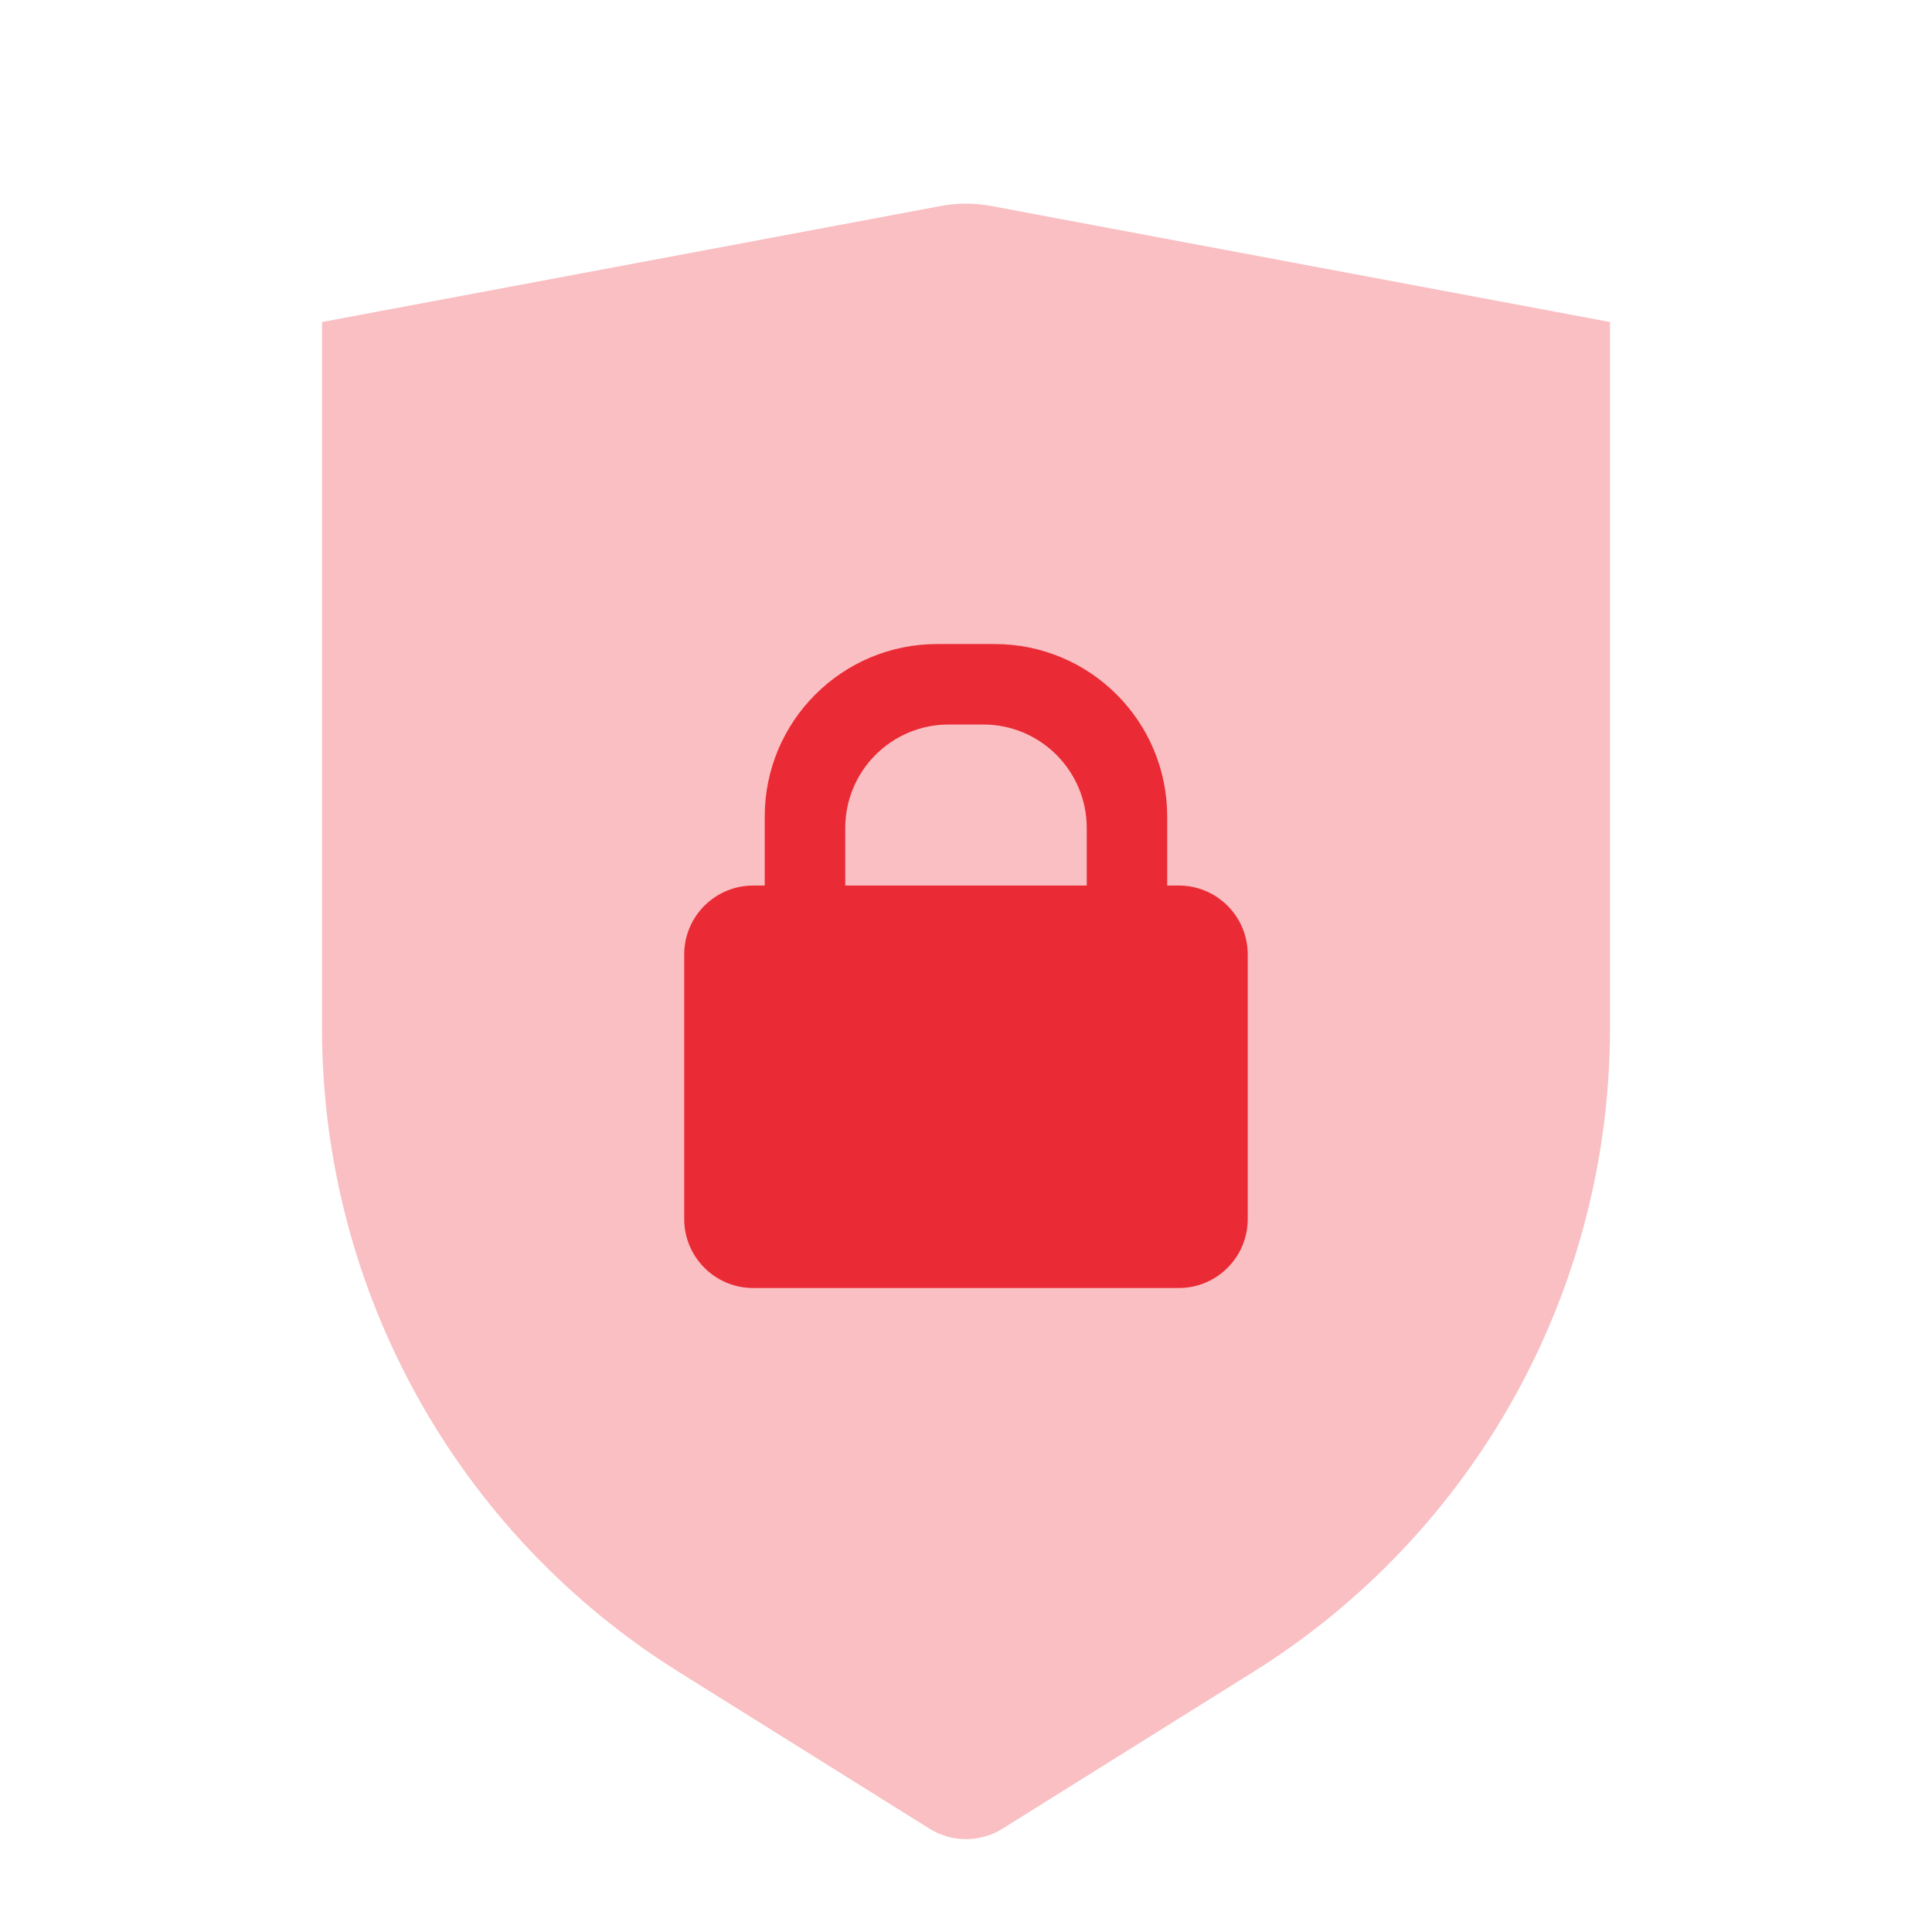
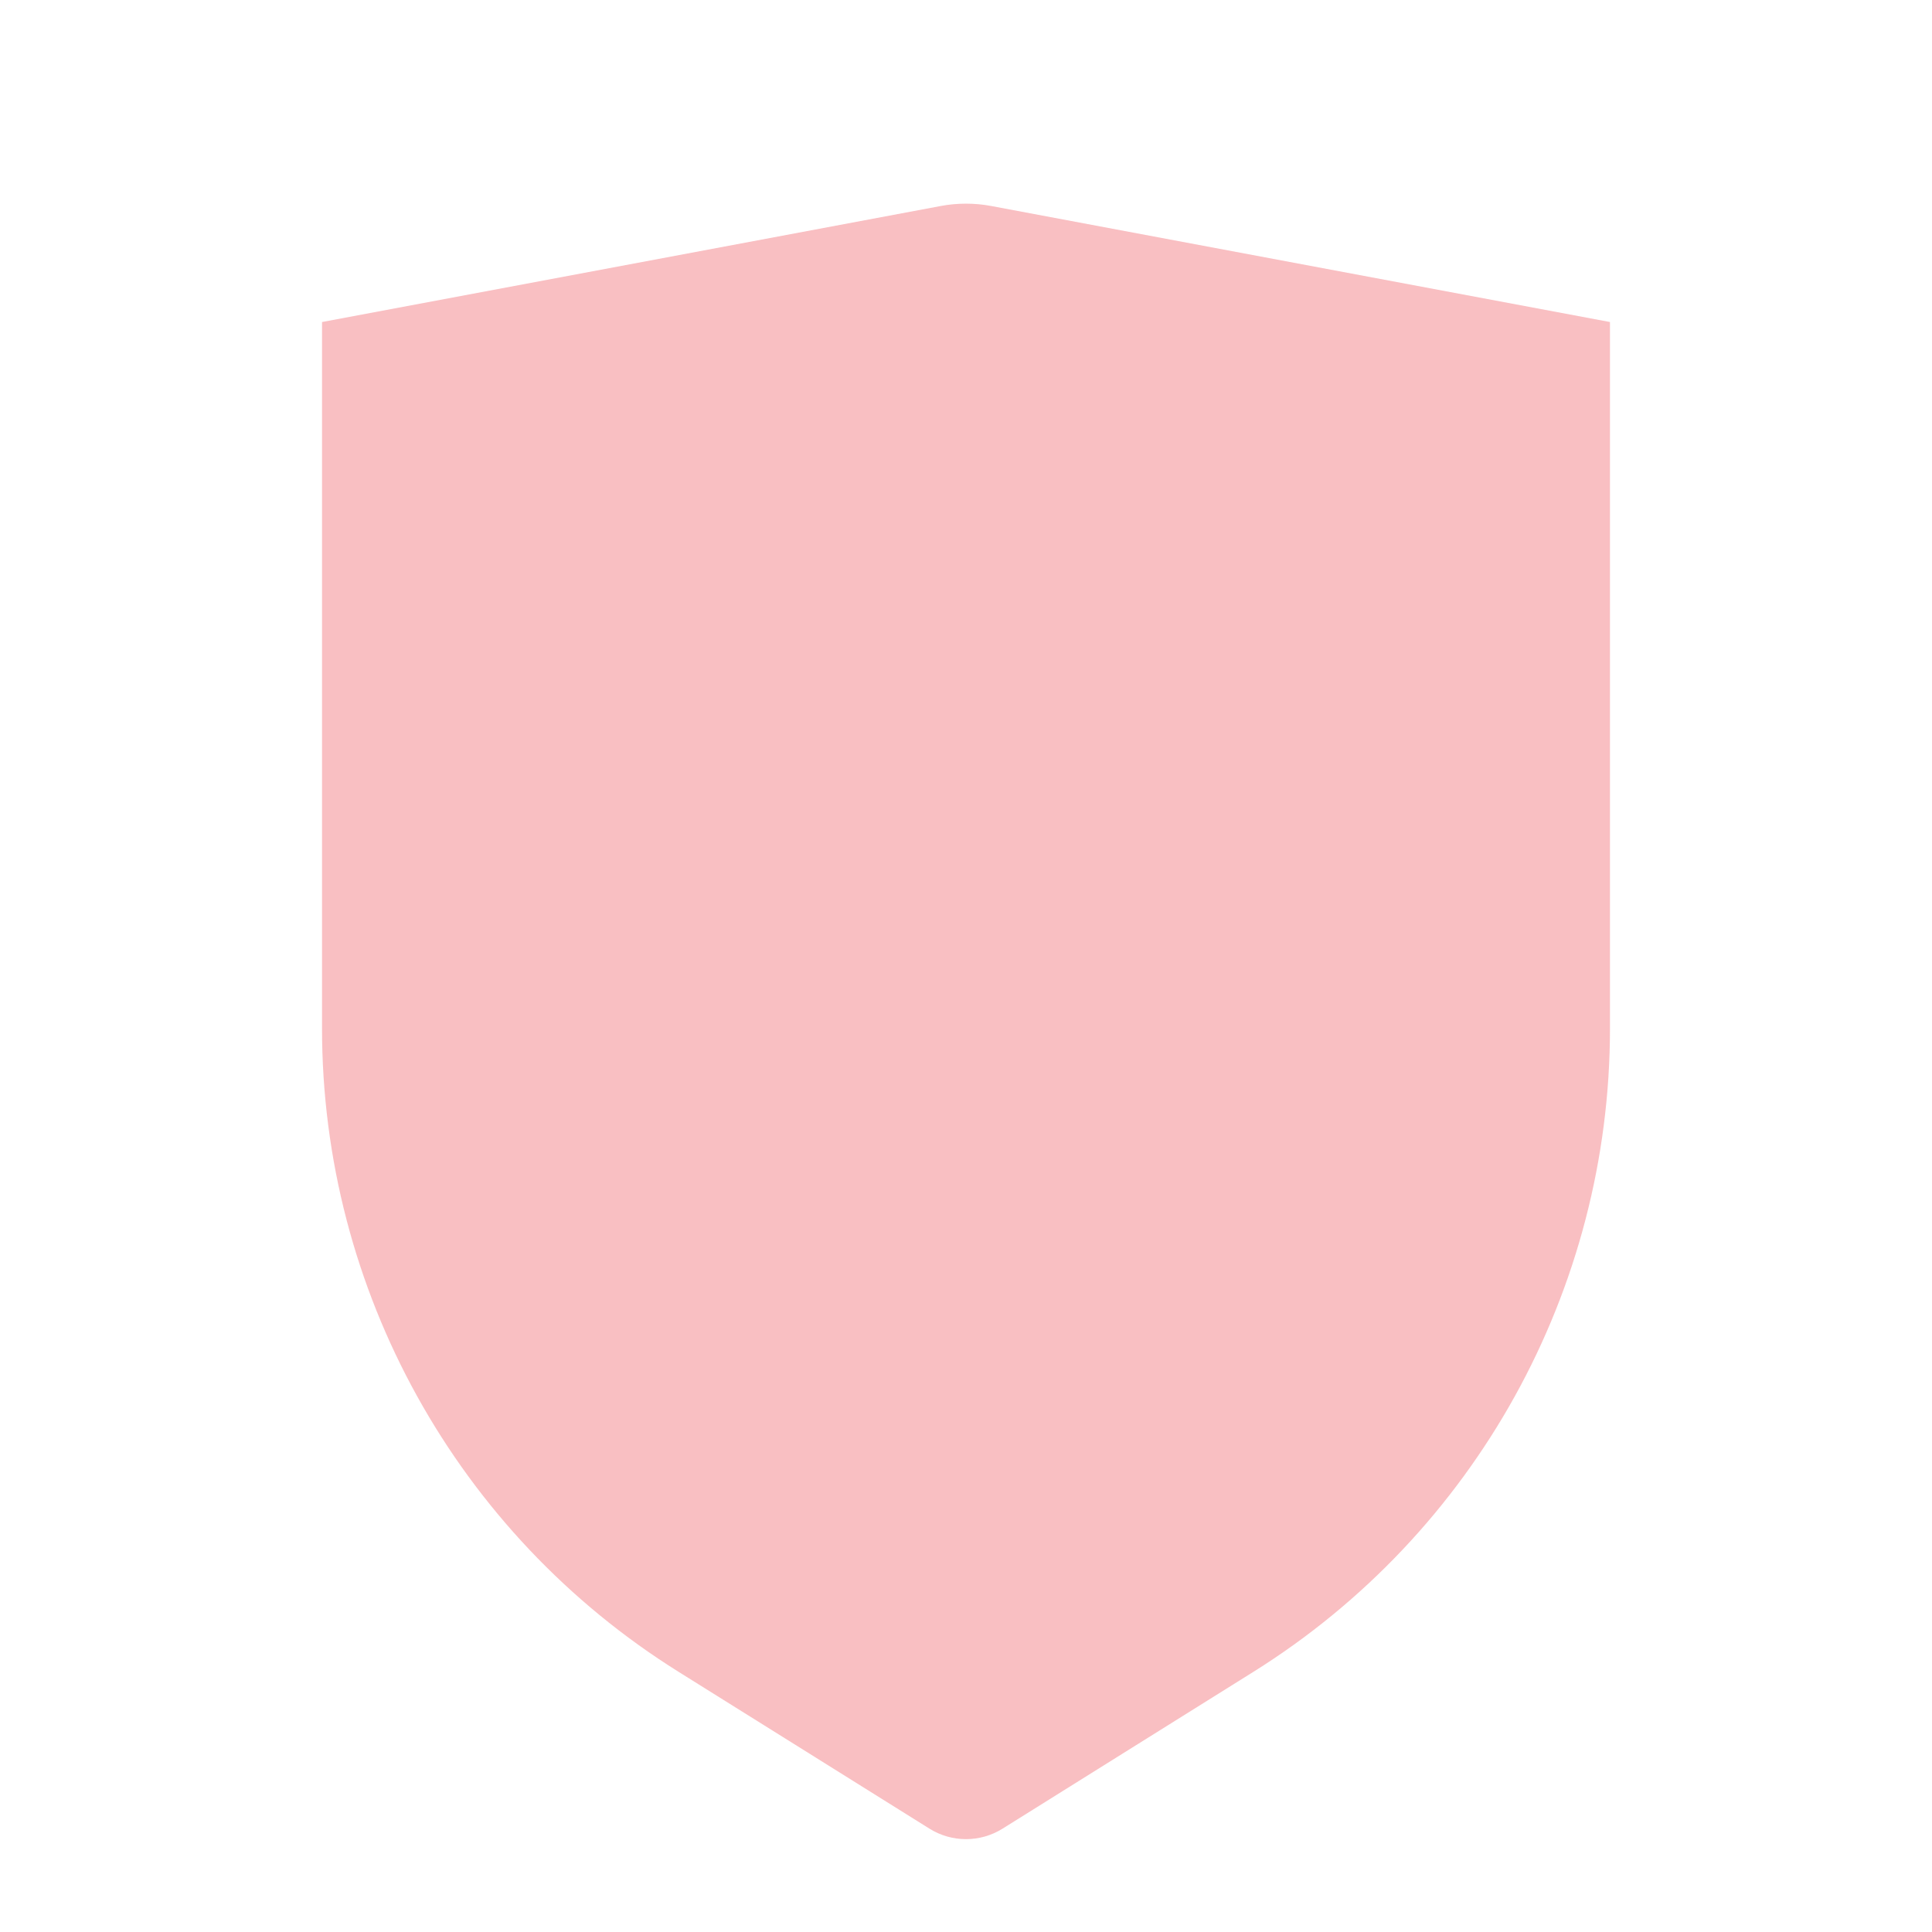
<svg xmlns="http://www.w3.org/2000/svg" width="28" height="28" viewBox="0 0 28 28" fill="none">
  <path opacity="0.3" fill-rule="evenodd" clip-rule="evenodd" d="M4.667 4.667L13.631 2.986C13.875 2.94 14.125 2.94 14.368 2.986L23.333 4.667V14.903C23.333 18.696 21.379 22.221 18.163 24.231L14.53 26.502C14.206 26.705 13.794 26.705 13.47 26.502L9.837 24.231C6.62 22.221 4.667 18.696 4.667 14.903L4.667 4.667Z" fill="#EA2A35" />
-   <path fill-rule="evenodd" clip-rule="evenodd" d="M11.083 11.834C11.083 10.453 12.203 9.334 13.583 9.334H14.416C15.797 9.334 16.916 10.453 16.916 11.834V12.834H17.083C17.636 12.834 18.083 13.281 18.083 13.834V17.667C18.083 18.219 17.636 18.667 17.083 18.667H10.916C10.364 18.667 9.916 18.219 9.916 17.667V13.834C9.916 13.281 10.364 12.834 10.916 12.834H11.083V11.834ZM13.75 10.5C12.921 10.5 12.25 11.172 12.25 12V12.834H15.75V12C15.75 11.172 15.078 10.5 14.25 10.5H13.75Z" fill="#EA2A35" />
</svg>